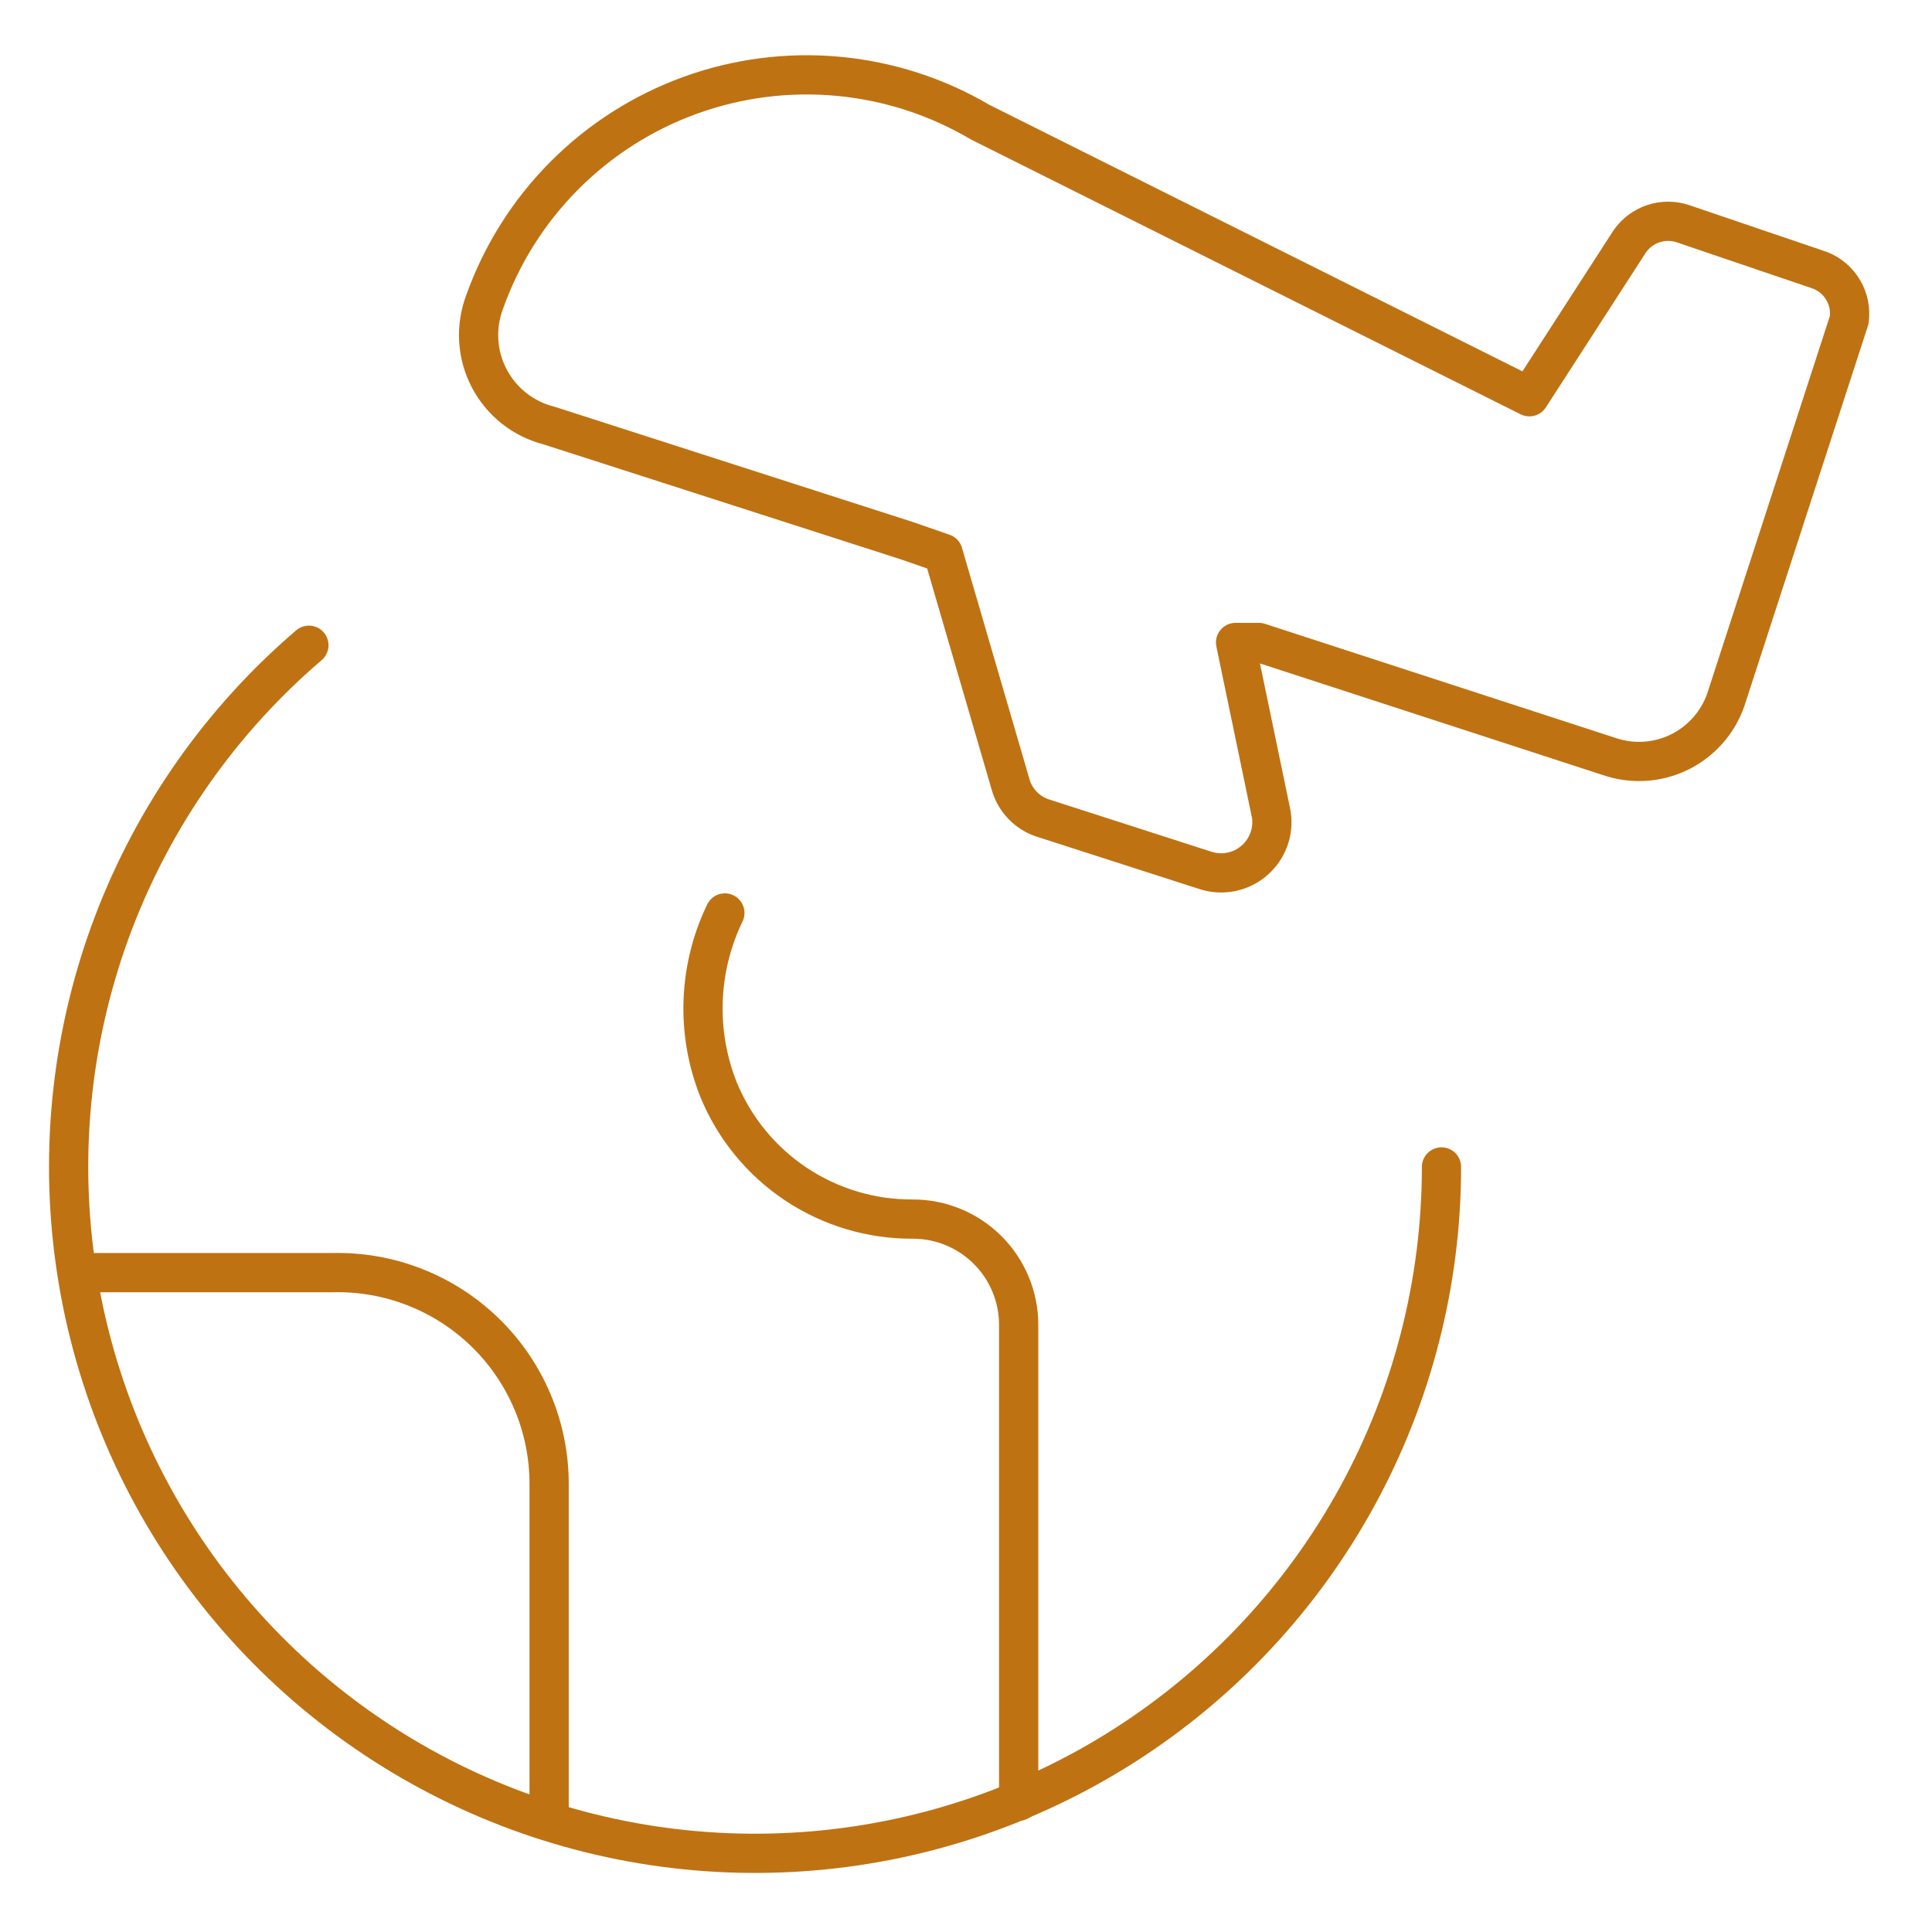
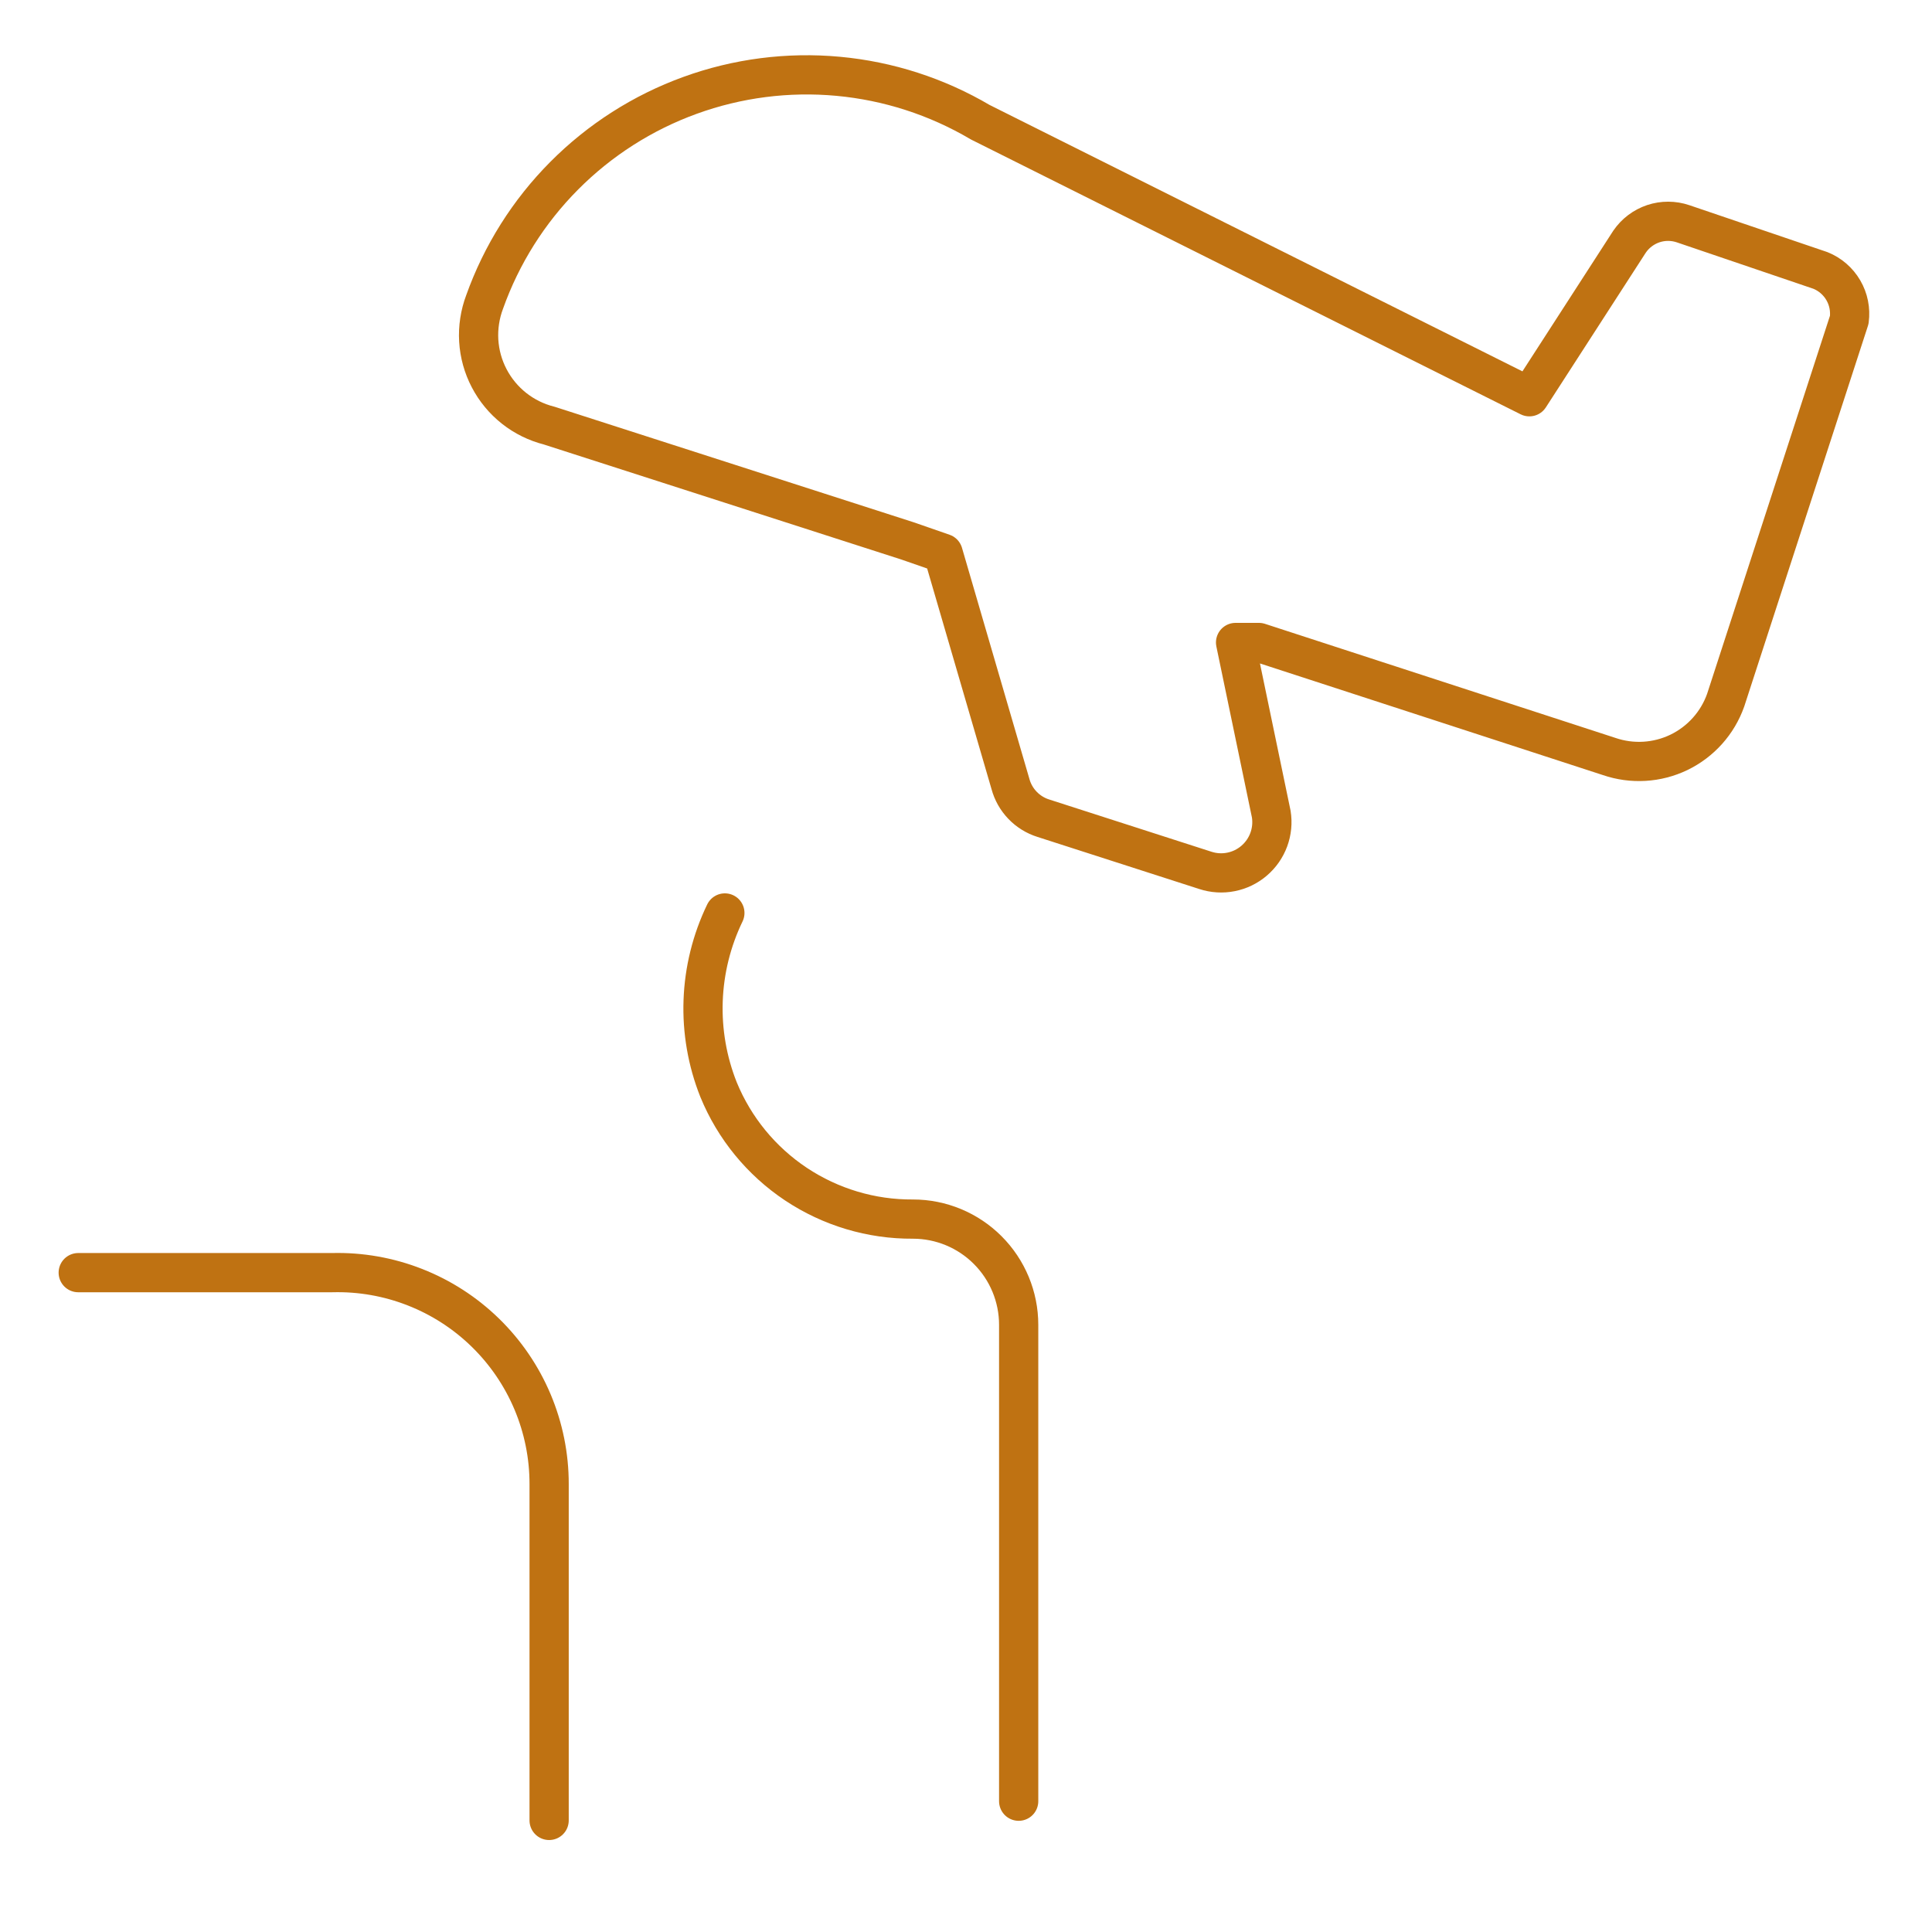
<svg xmlns="http://www.w3.org/2000/svg" width="53" height="53" viewBox="0 0 53 53" fill="none">
-   <path d="M39.544 32.012C39.544 35.171 38.749 38.279 37.233 41.05C35.717 43.821 33.528 46.166 30.868 47.869C28.208 49.573 25.162 50.58 22.011 50.797C18.86 51.015 15.704 50.436 12.836 49.115C9.967 47.793 7.476 45.771 5.593 43.235C3.711 40.699 2.496 37.73 2.062 34.601C1.627 31.472 1.987 28.285 3.107 25.331C4.228 22.378 6.073 19.754 8.474 17.701" stroke="#BF7212" stroke-width="1.076" stroke-linecap="round" stroke-linejoin="round" />
  <path d="M19.885 25.045C19.522 25.797 19.319 26.616 19.289 27.45C19.259 28.285 19.403 29.116 19.712 29.892C20.145 30.948 20.885 31.851 21.835 32.484C22.785 33.116 23.903 33.451 25.045 33.443C25.814 33.443 26.552 33.749 27.095 34.293C27.639 34.837 27.945 35.574 27.945 36.343V49.412M2.146 34.912H9.114C9.888 34.892 10.659 35.027 11.38 35.31C12.101 35.592 12.758 36.016 13.313 36.557C13.867 37.097 14.308 37.743 14.609 38.457C14.91 39.171 15.065 39.938 15.064 40.712V49.939M49.939 7.419L46.173 6.139C45.908 6.049 45.621 6.048 45.356 6.136C45.091 6.225 44.862 6.398 44.704 6.628L41.955 10.884L26.89 3.352C25.7 2.65 24.369 2.22 22.992 2.093C21.616 1.966 20.229 2.144 18.93 2.616C17.631 3.087 16.452 3.84 15.478 4.82C14.503 5.8 13.758 6.983 13.294 8.285C13.167 8.623 13.112 8.984 13.133 9.345C13.155 9.705 13.252 10.057 13.42 10.377C13.587 10.697 13.82 10.978 14.103 11.202C14.387 11.426 14.714 11.587 15.064 11.675L24.894 14.838L25.873 15.178L27.719 21.505C27.778 21.725 27.892 21.927 28.05 22.091C28.208 22.256 28.405 22.378 28.623 22.446L33.067 23.877C33.294 23.951 33.536 23.966 33.77 23.919C34.004 23.873 34.222 23.767 34.403 23.612C34.585 23.457 34.723 23.258 34.806 23.034C34.888 22.81 34.912 22.569 34.874 22.333L33.895 17.625H34.535L44.139 20.751C44.769 20.968 45.458 20.928 46.058 20.639C46.657 20.349 47.118 19.835 47.34 19.207L50.73 8.775C50.767 8.493 50.71 8.207 50.567 7.962C50.423 7.716 50.203 7.525 49.939 7.419Z" stroke="#BF7212" stroke-width="1.076" stroke-linecap="round" stroke-linejoin="round" />
</svg>